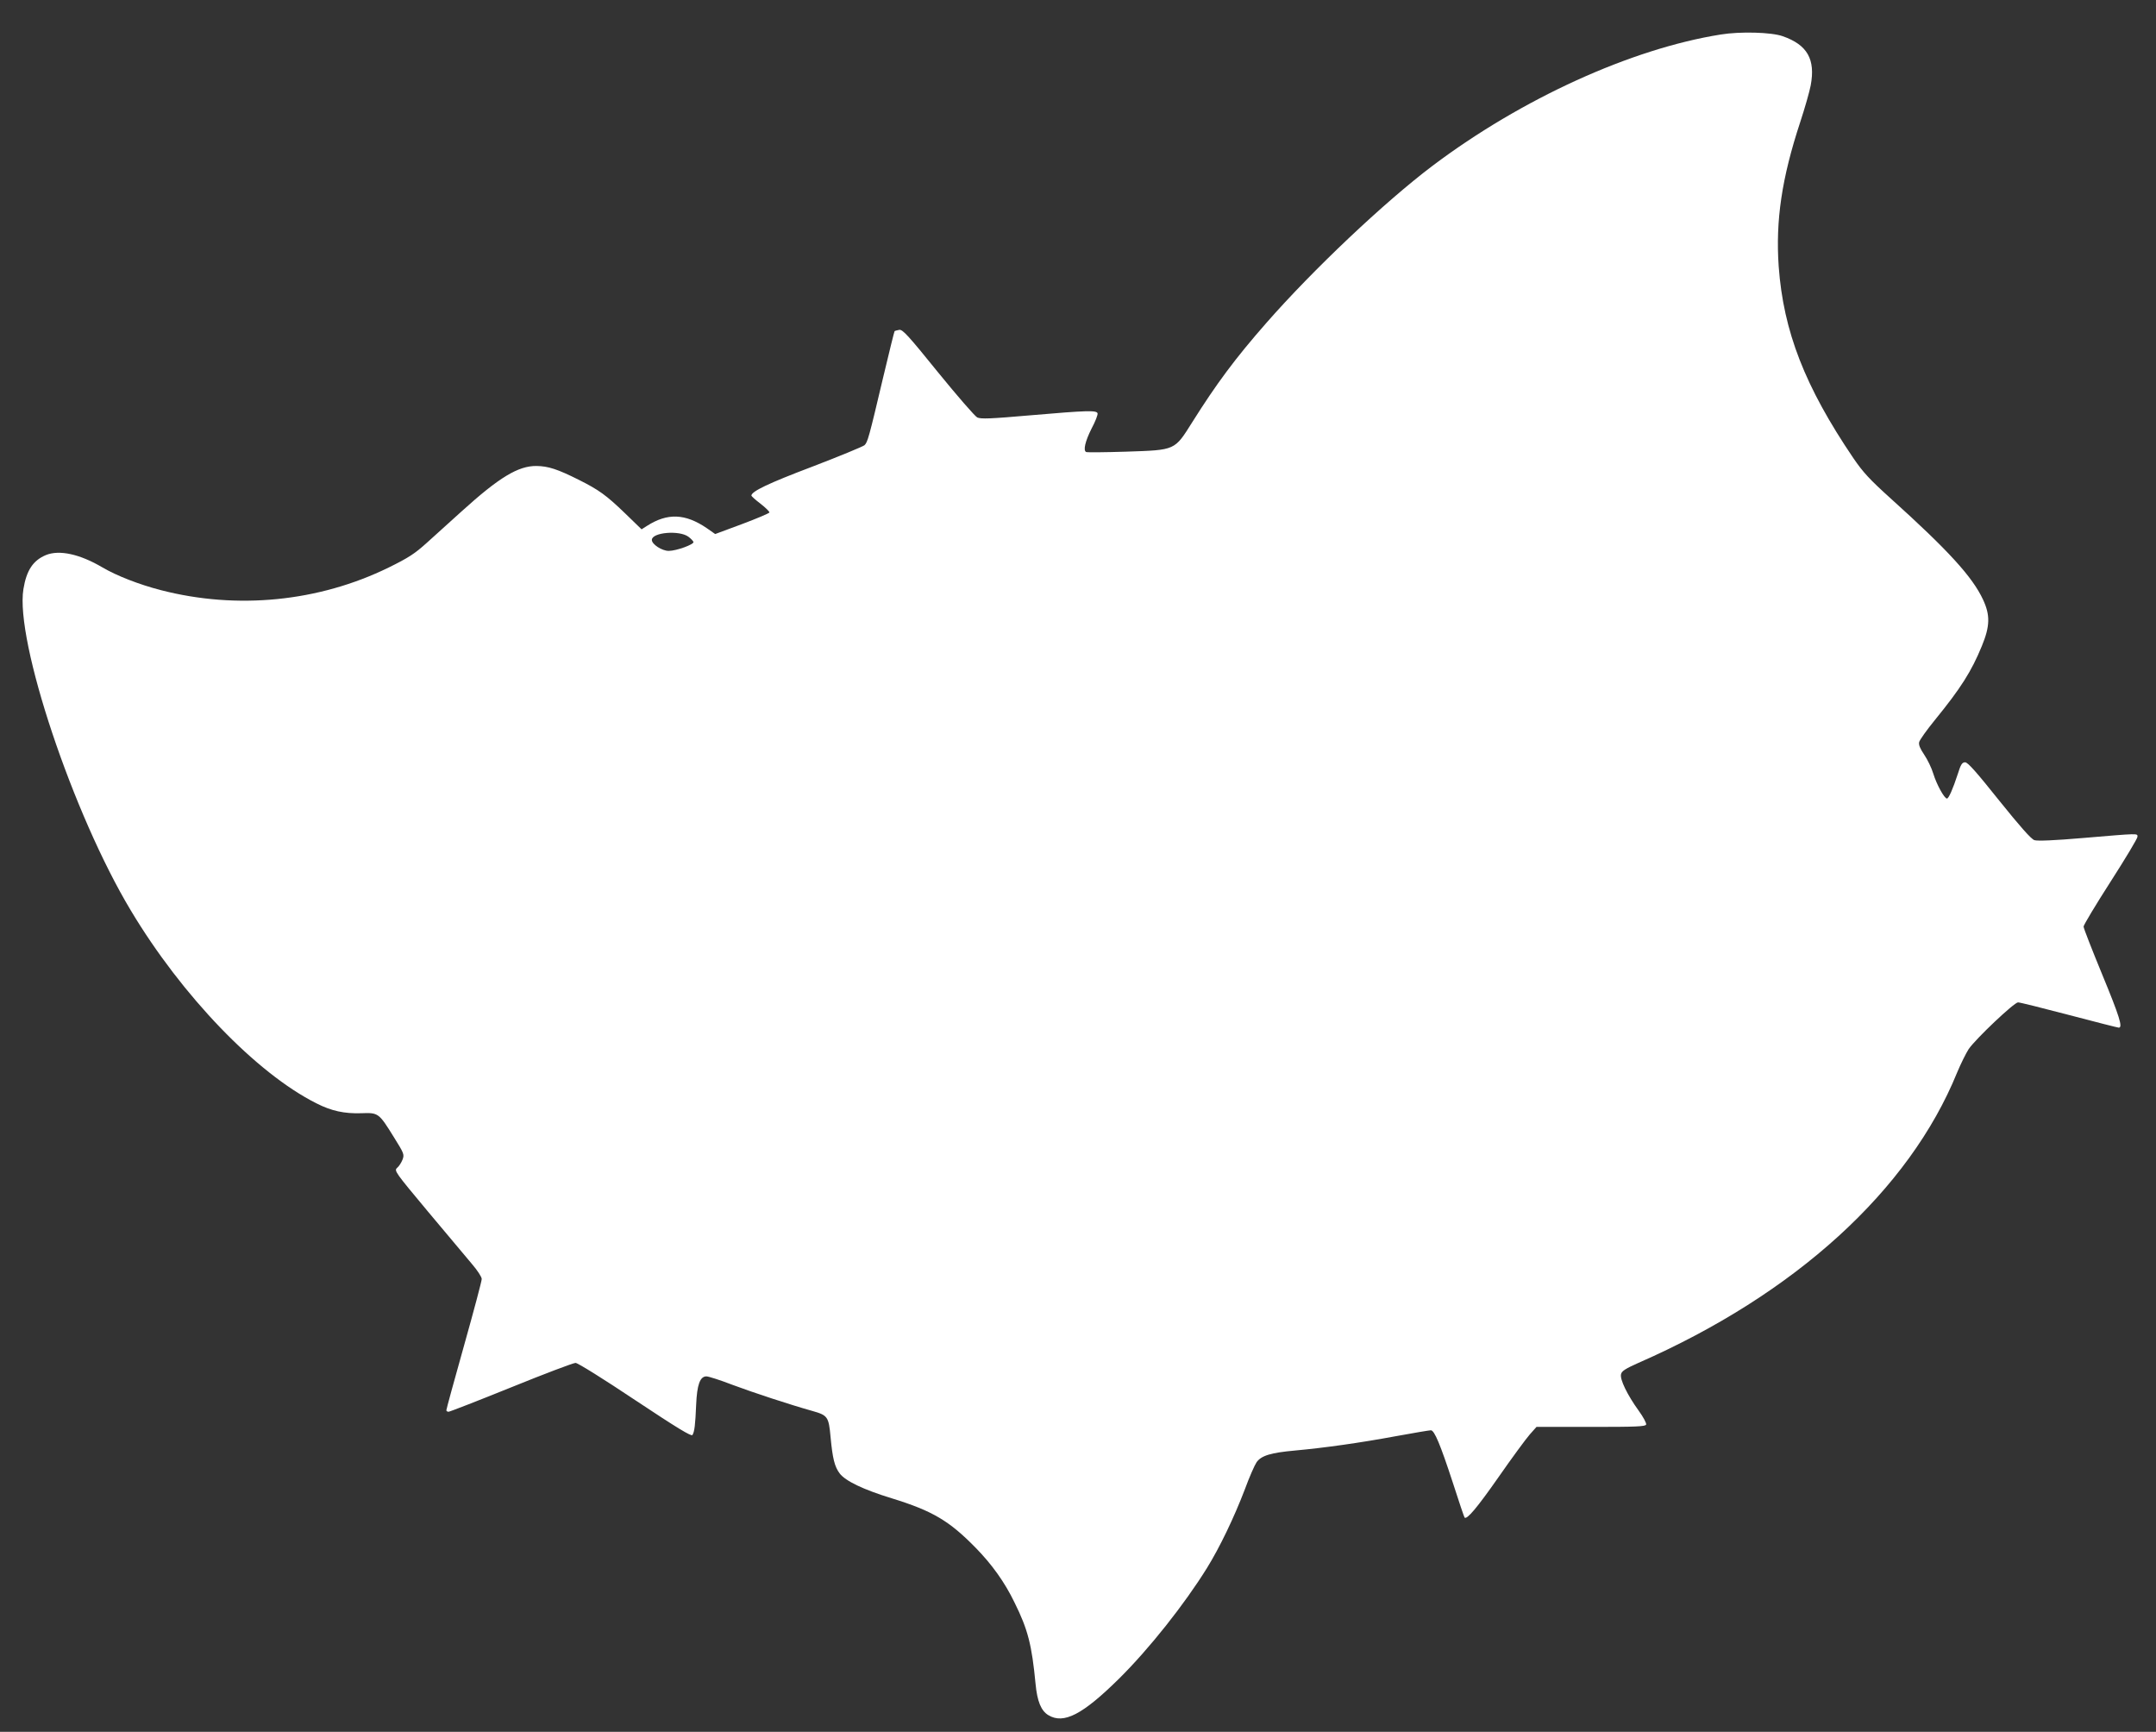
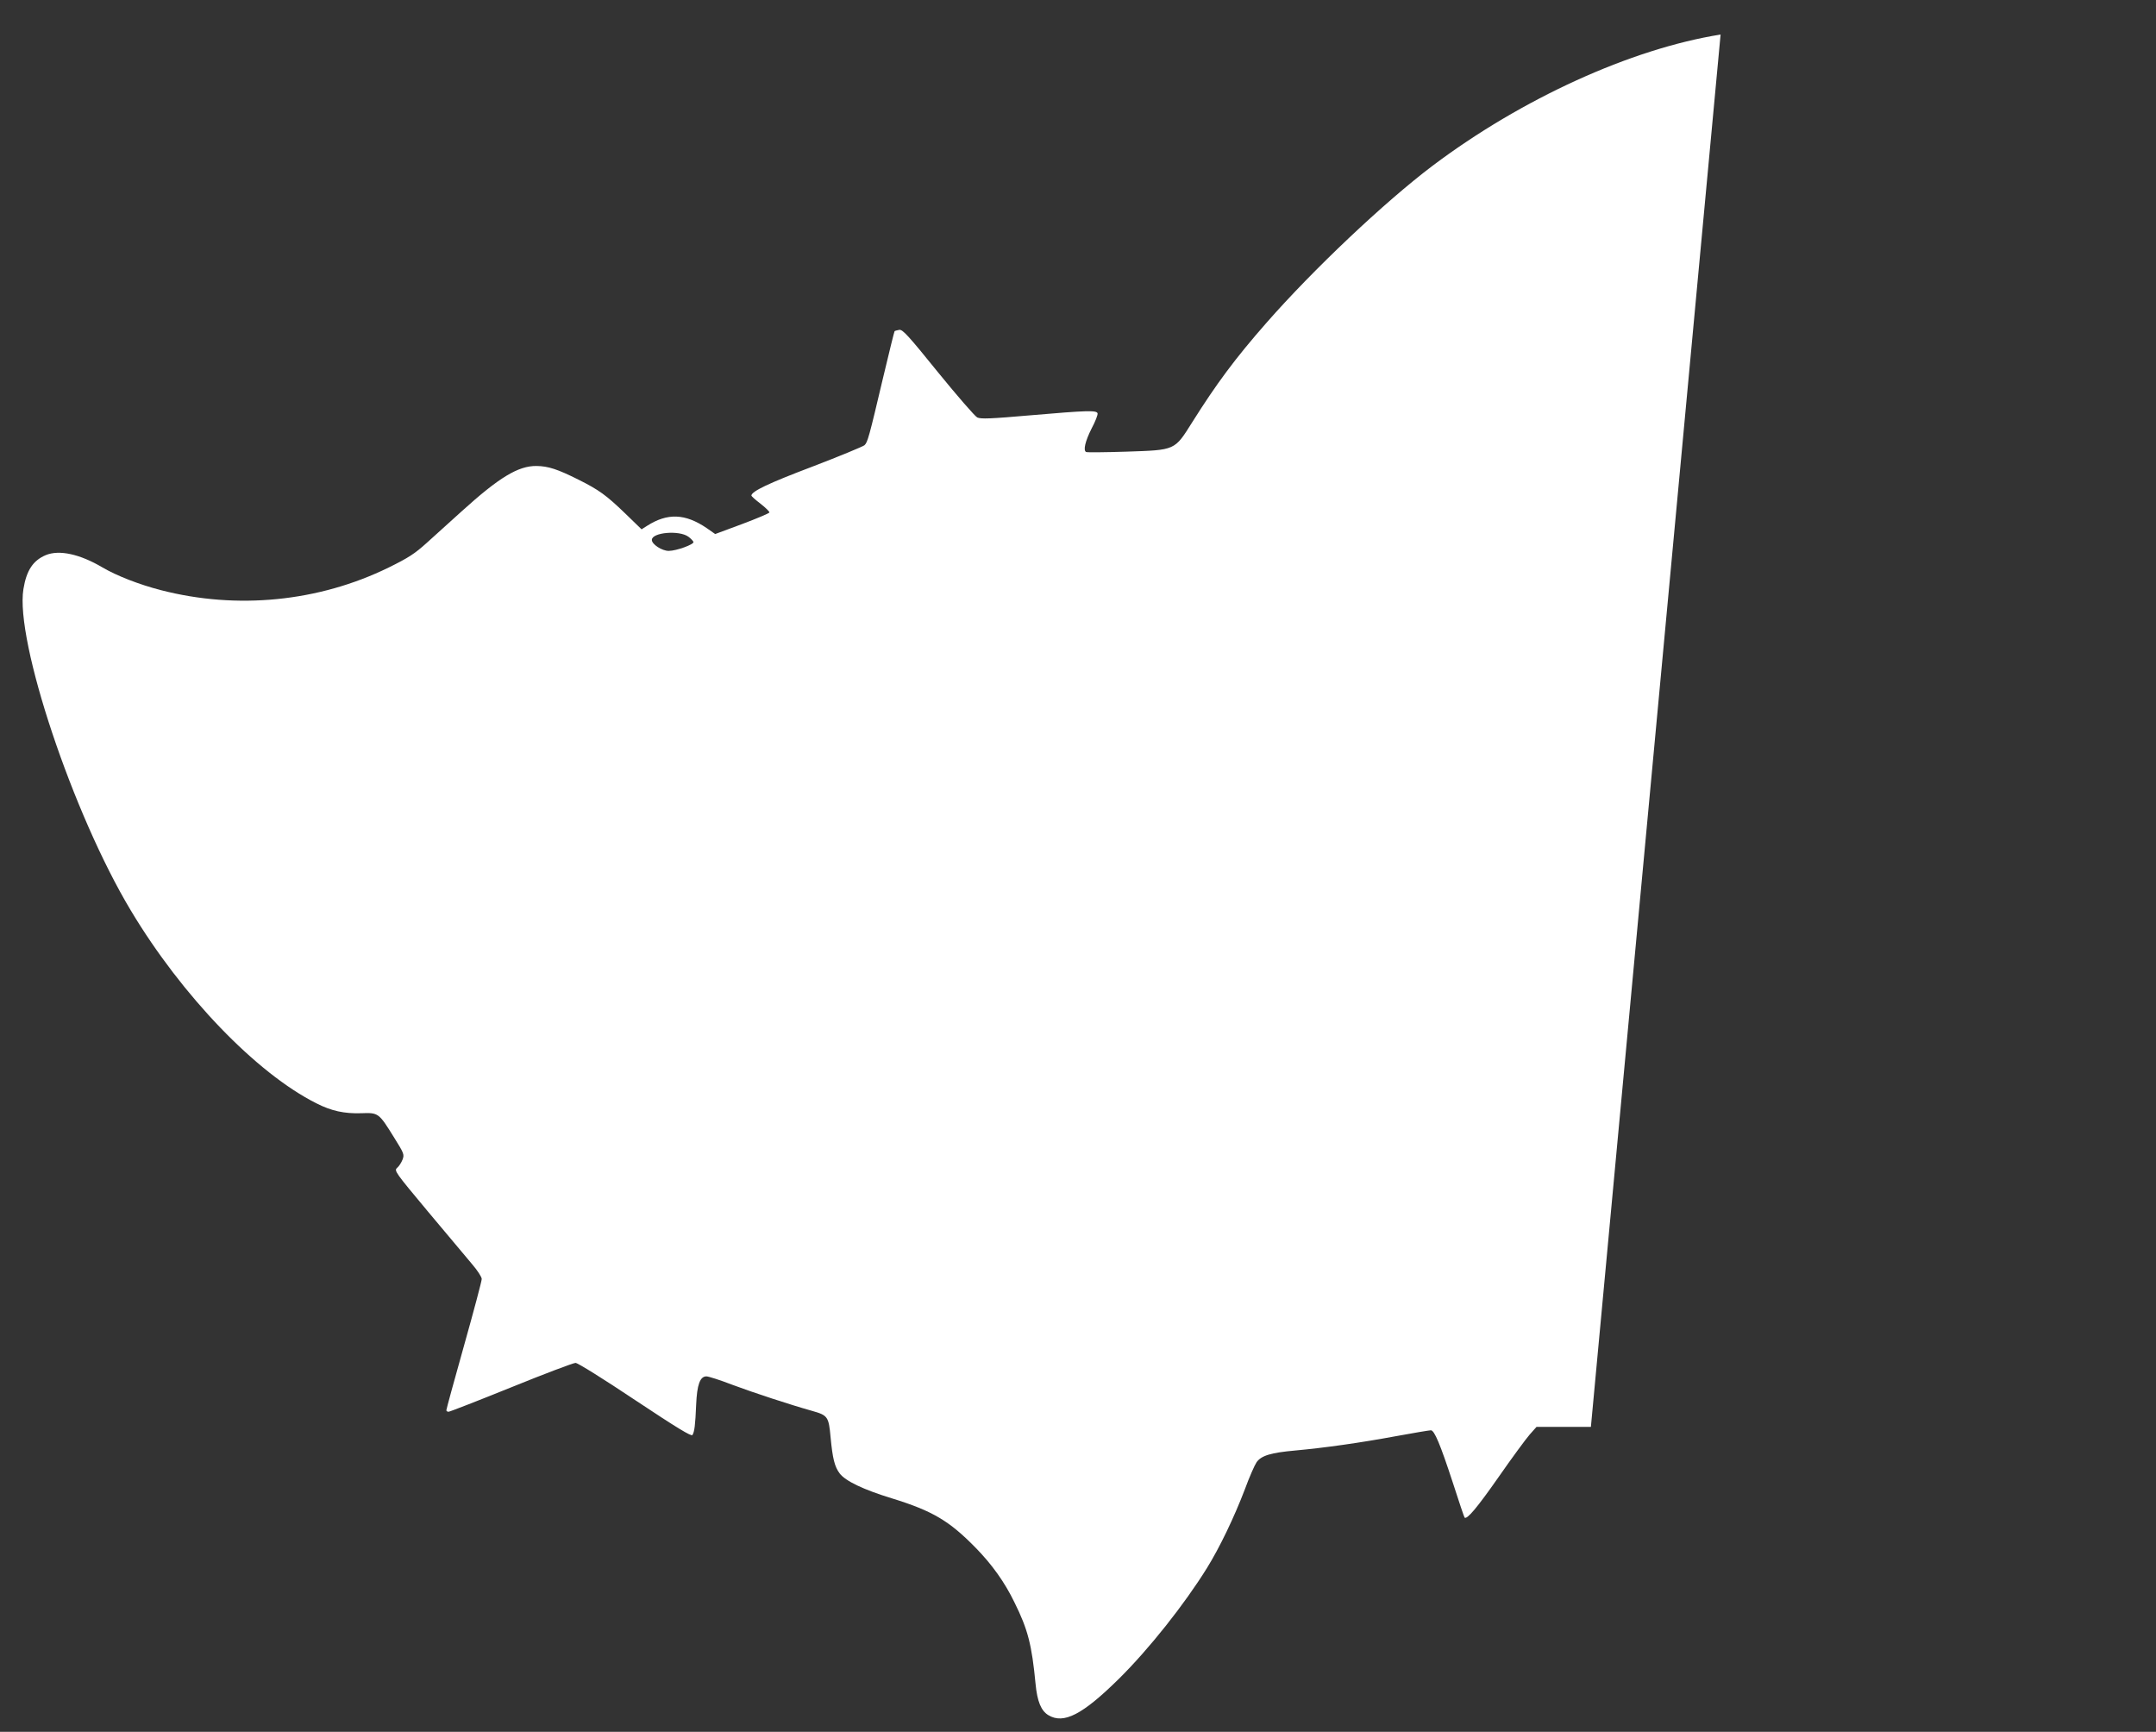
<svg xmlns="http://www.w3.org/2000/svg" version="1.0" width="1280pt" height="1028pt" viewBox="0 0 1280 1028" preserveAspectRatio="xMidYMid meet">
  <rect x="0" y="0" width="1280" height="1028" fill="#333333" stroke="none" />
  <g transform="translate(0,1028) scale(0.1,-0.1)" fill="#ffffff" stroke="none">
-     <path d="M10215 10075 c-532 -85 -1181 -381 -1710 -779 -286 -216 -709 -616 -986 -932 -187 -213 -297 -362 -440 -589 -107 -170 -98 -166 -393 -176 -127 -4 -234 -5 -238 -2 -18 10 -5 64 32 138 23 43 39 84 36 92 -7 18 -60 17 -396 -12 -241 -21 -296 -23 -318 -13 -14 7 -119 128 -233 268 -177 219 -210 255 -230 252 -13 -2 -26 -6 -28 -8 -2 -2 -32 -124 -67 -271 -85 -360 -93 -389 -112 -406 -10 -8 -150 -66 -312 -128 -259 -98 -356 -145 -359 -170 -1 -4 24 -26 54 -49 31 -24 54 -47 53 -52 -2 -5 -75 -36 -163 -69 l-159 -59 -50 35 c-128 87 -233 91 -354 14 l-33 -21 -97 94 c-113 109 -156 140 -278 201 -124 62 -179 80 -249 81 -108 1 -221 -67 -444 -269 -67 -60 -160 -145 -207 -187 -72 -65 -109 -89 -227 -147 -415 -203 -899 -251 -1352 -134 -128 33 -262 85 -347 135 -134 79 -256 106 -336 73 -76 -32 -115 -91 -133 -202 -50 -306 294 -1336 638 -1908 303 -506 746 -966 1101 -1144 90 -46 167 -62 266 -59 103 4 105 2 195 -143 60 -96 62 -102 51 -132 -7 -18 -21 -40 -32 -49 -19 -17 -14 -24 183 -260 112 -134 229 -273 261 -311 32 -37 58 -77 58 -89 0 -12 -47 -189 -105 -395 -58 -206 -105 -378 -105 -384 0 -5 6 -9 13 -9 7 0 174 65 372 145 197 80 369 145 382 145 13 0 167 -96 354 -221 250 -166 334 -217 340 -207 12 19 17 59 22 179 5 120 23 169 61 169 12 0 82 -22 154 -50 123 -46 342 -118 474 -155 92 -26 98 -34 109 -155 12 -128 24 -176 54 -216 34 -45 140 -96 310 -148 243 -75 341 -134 497 -293 97 -99 173 -205 231 -325 80 -161 103 -253 125 -483 10 -105 33 -160 76 -186 91 -55 203 3 419 216 179 177 389 442 523 658 75 121 161 300 224 465 27 74 59 146 70 162 28 40 85 57 230 70 174 16 382 45 603 86 103 19 194 34 202 34 21 0 56 -84 130 -310 36 -113 68 -206 70 -208 14 -14 75 59 201 239 80 115 164 229 186 254 l40 45 323 0 c266 0 324 2 328 14 3 7 -17 45 -44 82 -68 94 -113 187 -105 217 4 19 27 33 103 67 931 408 1608 1025 1892 1723 22 53 53 115 69 140 43 62 270 277 293 277 11 0 147 -34 303 -75 156 -41 289 -75 295 -75 25 0 5 65 -99 317 -60 146 -110 273 -110 283 0 9 72 129 160 266 88 137 160 257 160 267 0 21 12 21 -320 -7 -175 -15 -274 -19 -292 -13 -19 6 -86 82 -209 235 -135 169 -186 227 -202 227 -18 0 -26 -12 -44 -70 -29 -89 -54 -145 -64 -145 -16 0 -62 85 -81 147 -10 34 -35 85 -54 113 -25 37 -34 59 -30 75 3 13 45 72 94 132 153 188 216 287 278 438 49 119 50 184 7 276 -63 135 -205 291 -549 601 -124 112 -163 154 -221 239 -288 425 -415 753 -443 1137 -19 273 18 524 128 858 27 82 55 180 62 217 29 155 -20 241 -166 292 -67 24 -253 29 -369 10z m-6128 -2981 c15 -11 28 -25 30 -31 5 -14 -101 -53 -147 -53 -40 0 -100 39 -100 65 0 45 163 59 217 19z" />
+     <path d="M10215 10075 c-532 -85 -1181 -381 -1710 -779 -286 -216 -709 -616 -986 -932 -187 -213 -297 -362 -440 -589 -107 -170 -98 -166 -393 -176 -127 -4 -234 -5 -238 -2 -18 10 -5 64 32 138 23 43 39 84 36 92 -7 18 -60 17 -396 -12 -241 -21 -296 -23 -318 -13 -14 7 -119 128 -233 268 -177 219 -210 255 -230 252 -13 -2 -26 -6 -28 -8 -2 -2 -32 -124 -67 -271 -85 -360 -93 -389 -112 -406 -10 -8 -150 -66 -312 -128 -259 -98 -356 -145 -359 -170 -1 -4 24 -26 54 -49 31 -24 54 -47 53 -52 -2 -5 -75 -36 -163 -69 l-159 -59 -50 35 c-128 87 -233 91 -354 14 l-33 -21 -97 94 c-113 109 -156 140 -278 201 -124 62 -179 80 -249 81 -108 1 -221 -67 -444 -269 -67 -60 -160 -145 -207 -187 -72 -65 -109 -89 -227 -147 -415 -203 -899 -251 -1352 -134 -128 33 -262 85 -347 135 -134 79 -256 106 -336 73 -76 -32 -115 -91 -133 -202 -50 -306 294 -1336 638 -1908 303 -506 746 -966 1101 -1144 90 -46 167 -62 266 -59 103 4 105 2 195 -143 60 -96 62 -102 51 -132 -7 -18 -21 -40 -32 -49 -19 -17 -14 -24 183 -260 112 -134 229 -273 261 -311 32 -37 58 -77 58 -89 0 -12 -47 -189 -105 -395 -58 -206 -105 -378 -105 -384 0 -5 6 -9 13 -9 7 0 174 65 372 145 197 80 369 145 382 145 13 0 167 -96 354 -221 250 -166 334 -217 340 -207 12 19 17 59 22 179 5 120 23 169 61 169 12 0 82 -22 154 -50 123 -46 342 -118 474 -155 92 -26 98 -34 109 -155 12 -128 24 -176 54 -216 34 -45 140 -96 310 -148 243 -75 341 -134 497 -293 97 -99 173 -205 231 -325 80 -161 103 -253 125 -483 10 -105 33 -160 76 -186 91 -55 203 3 419 216 179 177 389 442 523 658 75 121 161 300 224 465 27 74 59 146 70 162 28 40 85 57 230 70 174 16 382 45 603 86 103 19 194 34 202 34 21 0 56 -84 130 -310 36 -113 68 -206 70 -208 14 -14 75 59 201 239 80 115 164 229 186 254 l40 45 323 0 z m-6128 -2981 c15 -11 28 -25 30 -31 5 -14 -101 -53 -147 -53 -40 0 -100 39 -100 65 0 45 163 59 217 19z" />
  </g>
</svg>